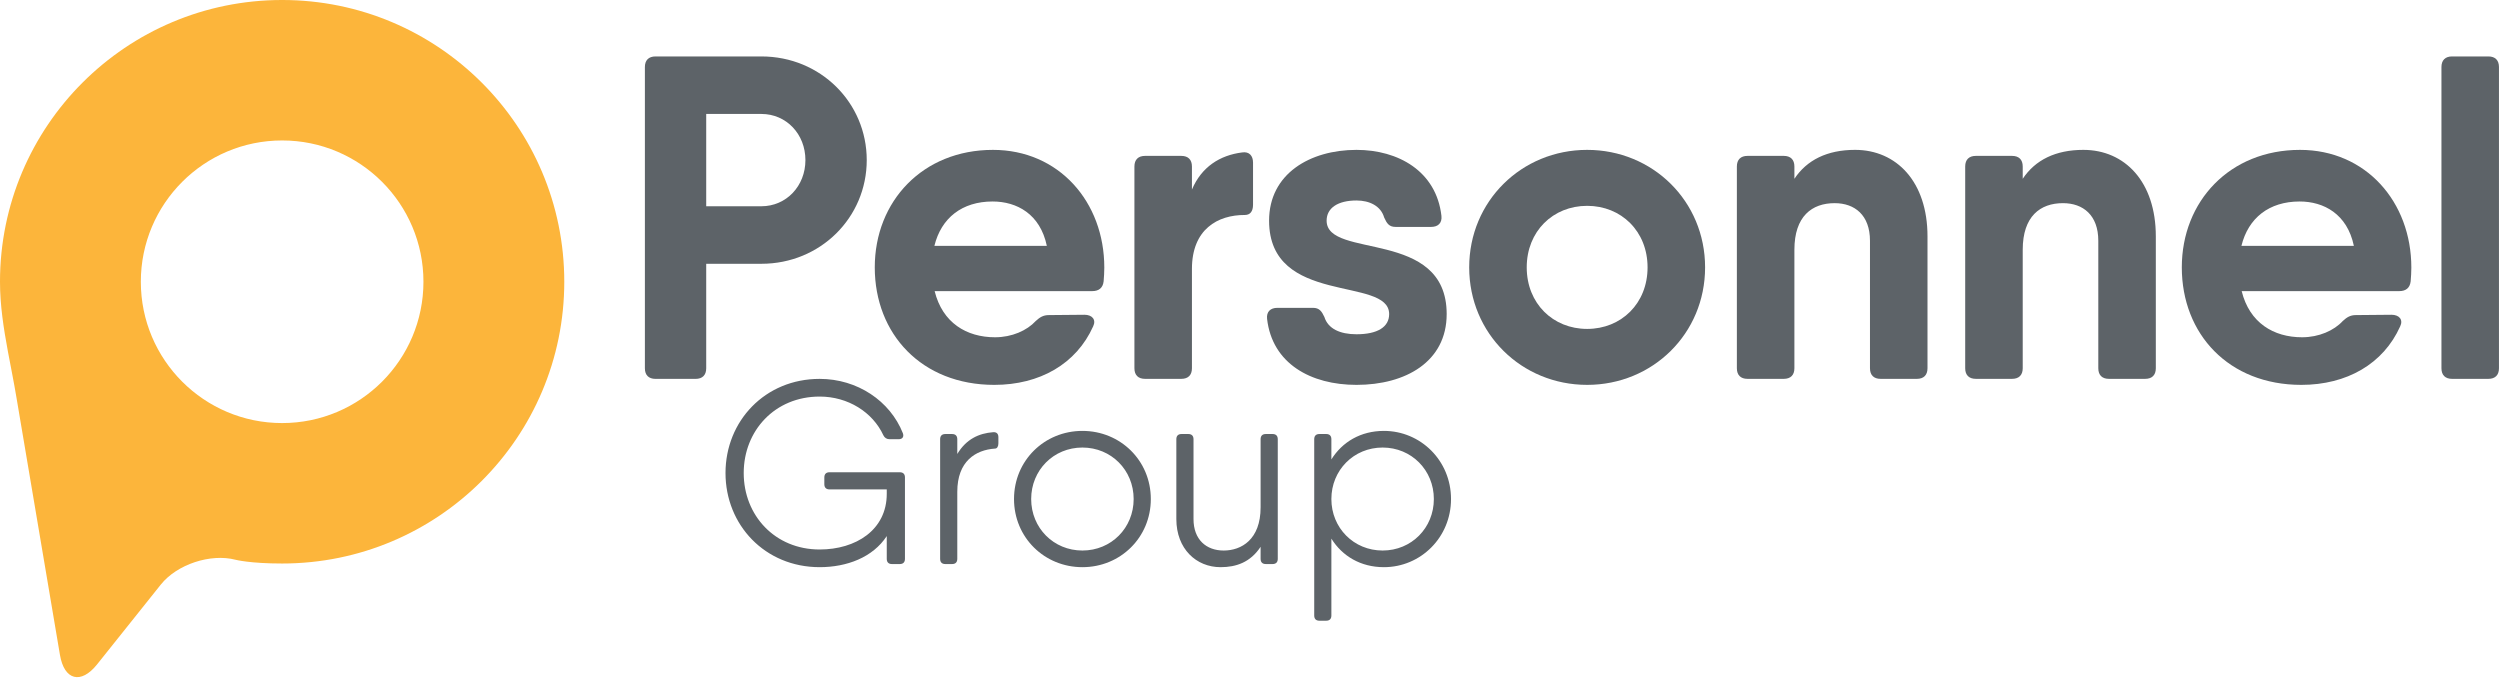
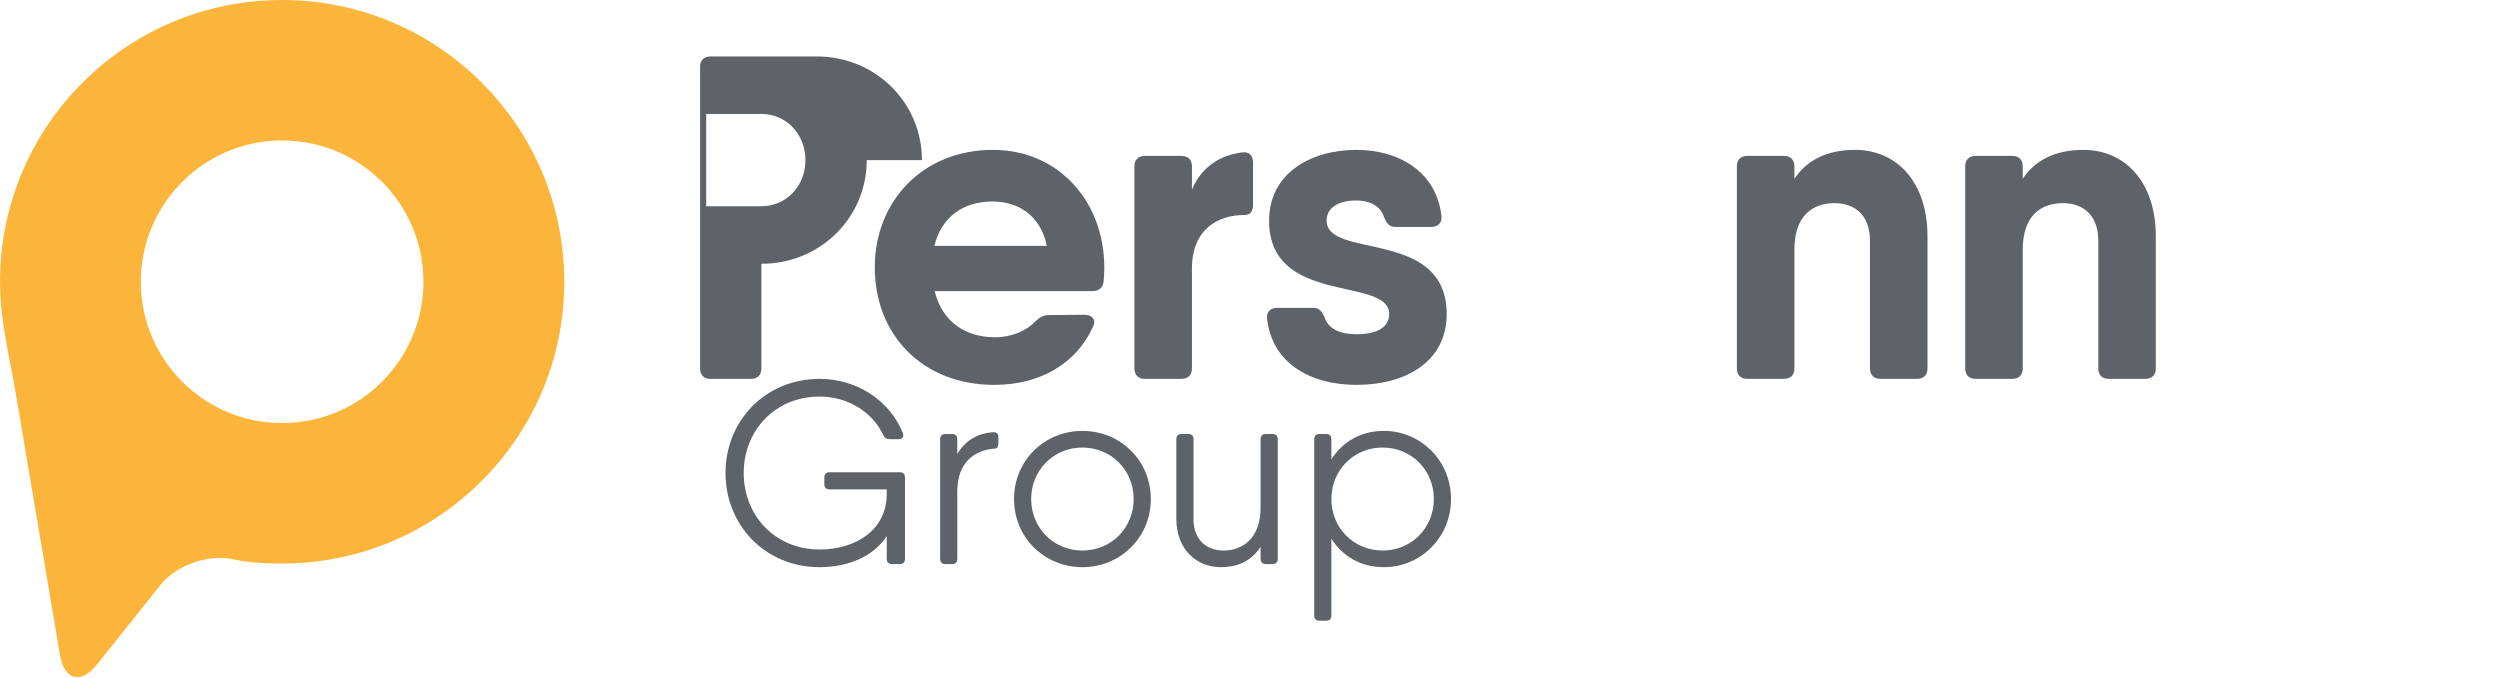
<svg xmlns="http://www.w3.org/2000/svg" xmlns:ns1="http://www.serif.com/" width="100%" height="100%" viewBox="0 0 1412 383" xml:space="preserve" style="fill-rule:evenodd;clip-rule:evenodd;stroke-linejoin:round;stroke-miterlimit:1.414;">
  <rect id="Logo---The-Personnel-Group" ns1:id="Logo - The Personnel Group" x="0" y="0" width="1411.42" height="382.451" style="fill:none;" />
  <path d="M159.354,238.95c-44.075,0 -79.812,-35.733 -79.812,-79.813c0,-44.075 35.737,-79.808 79.812,-79.808c44.075,0 79.809,35.734 79.809,79.809c0,44.079 -35.734,79.812 -79.809,79.812m-154.896,-40.479c1.609,8.662 3.38,17.292 4.817,25.925l24.583,145.467c2.425,14.37 11.855,16.799 20.955,5.412l36.025,-45.117c9.095,-11.391 28.087,-17.691 42.204,-14c0,0 8.087,2.117 26.312,2.117c88.004,0 159.354,-71.246 159.354,-159.138c0,-87.891 -71.35,-159.137 -159.354,-159.137c-88.008,0 -159.354,71.246 -159.354,159.137c0,13.23 2.046,26.313 4.458,39.334" style="fill:#fcb53b;fill-rule:nonzero;" />
-   <path d="M454.903,90.428c0,-14.667 -10.766,-26.067 -24.866,-26.067l-31.167,0l0,52.134l31.167,0c14.1,0 24.866,-11.459 24.866,-26.067m34.634,0c0,32.367 -26.13,58.558 -59.5,58.558l-31.167,0l0,59.025c0,3.842 -2.142,5.979 -5.983,5.979l-22.667,0c-3.842,0 -5.983,-2.137 -5.983,-5.979l0,-170.158c0,-3.842 2.141,-5.979 5.983,-5.979l59.817,0c33.37,0 59.5,26.129 59.5,58.554" style="fill:#5d6368;fill-rule:nonzero;" />
+   <path d="M454.903,90.428c0,-14.667 -10.766,-26.067 -24.866,-26.067l-31.167,0l0,52.134l31.167,0c14.1,0 24.866,-11.459 24.866,-26.067m34.634,0c0,32.367 -26.13,58.558 -59.5,58.558l0,59.025c0,3.842 -2.142,5.979 -5.983,5.979l-22.667,0c-3.842,0 -5.983,-2.137 -5.983,-5.979l0,-170.158c0,-3.842 2.141,-5.979 5.983,-5.979l59.817,0c33.37,0 59.5,26.129 59.5,58.554" style="fill:#5d6368;fill-rule:nonzero;" />
  <path d="M591.25,138.86c-3.758,-17.996 -16.991,-25.058 -30.625,-25.058c-17.229,0 -29.016,9.287 -32.879,25.058l63.504,0Zm32.463,12.279c0,2.708 -0.188,5.225 -0.379,7.742c-0.434,3.846 -2.829,5.541 -6.421,5.541l-26,0l-63.029,0c4.416,17.896 18.008,26.067 34.125,26.067c9.508,0 18.008,-3.779 22.987,-9.192c2.263,-2.079 4.213,-3.337 7.367,-3.337l20.146,-0.183c4.346,0 6.737,2.766 4.908,6.545c-9.504,21.217 -30.158,33.055 -55.846,33.055c-40.991,0 -67.5,-28.713 -67.5,-66.363c0,-37.4 27.142,-66.362 66.742,-66.362c37.212,0 62.9,29.337 62.9,66.487" style="fill:#5d6368;fill-rule:nonzero;" />
  <path d="M707.715,91.825l0,23.8c0,3.78 -1.638,5.796 -4.6,5.796c-15.296,-0.062 -29.909,7.996 -29.909,30.471l0,56.104c0,3.842 -2.137,5.979 -5.979,5.979l-20.525,0c-3.837,0 -5.983,-2.137 -5.983,-5.979l0,-113.962c0,-3.842 2.146,-5.988 5.983,-5.988l20.525,0c3.842,0 5.979,2.146 5.979,5.988l0,13.033c5.429,-12.842 15.838,-19.387 28.338,-20.971c4.029,-0.629 6.171,1.892 6.171,5.729" style="fill:#5d6368;fill-rule:nonzero;" />
  <path d="M817.083,177.394c0,26.888 -23.171,39.983 -50.938,39.983c-25.75,0 -47.6,-11.962 -50.496,-37.275c-0.446,-4.095 1.95,-6.233 5.796,-6.233l20.142,0c3.591,0 4.912,1.95 6.425,5.158c2.079,6.68 8.879,9.763 18.133,9.763c11.9,0 18.45,-4.092 18.45,-11.396c0,-21.596 -67.817,-4.342 -67.817,-52.762c0,-26.509 23.171,-39.984 49.367,-39.984c23.483,0 45.083,11.963 47.979,37.275c0.442,4.092 -1.95,6.234 -5.792,6.234l-20.15,0c-3.587,0 -4.908,-1.95 -6.425,-5.355c-1.887,-6.483 -8.245,-9.57 -15.612,-9.57c-10.325,0 -16.871,4.095 -16.871,11.4c0,21.975 67.808,4.154 67.808,52.762" style="fill:#5d6368;fill-rule:nonzero;" />
-   <path d="M930.545,151.013c0,-20.4 -14.863,-34.758 -34.129,-34.758c-19.267,0 -34.121,14.358 -34.121,34.758c0,20.4 14.854,34.758 34.121,34.758c19.266,0 34.129,-14.358 34.129,-34.758m-100.742,0c0,-37.463 29.65,-66.363 66.613,-66.363c36.962,0 66.621,28.9 66.621,66.363c0,37.462 -29.659,66.362 -66.621,66.362c-36.963,0 -66.613,-28.9 -66.613,-66.362" style="fill:#5d6368;fill-rule:nonzero;" />
  <path d="M1088.65,133.507l0,74.484c0,3.846 -2.138,5.987 -5.979,5.987l-20.525,0c-3.842,0 -5.984,-2.141 -5.984,-5.987l0,-72.025c0,-14.421 -8.558,-21.221 -19.958,-21.221c-12.783,0 -22.729,7.367 -22.729,26.321l0,66.925c0,3.846 -2.142,5.987 -5.983,5.987l-20.525,0c-3.842,0 -5.984,-2.141 -5.984,-5.987l0,-113.959c0,-3.845 2.142,-5.983 5.984,-5.983l20.525,0c3.841,0 5.983,2.138 5.983,5.983l0,6.959c7.05,-10.65 18.592,-16.342 34.254,-16.342c23.421,0 40.921,18.008 40.921,48.858" style="fill:#5d6368;fill-rule:nonzero;" />
  <path d="M1176.68,84.65c23.429,0 40.929,18.004 40.929,48.858l0,74.487c0,3.842 -2.142,5.98 -5.98,5.98l-20.529,0c-3.837,0 -5.979,-2.138 -5.979,-5.98l0,-72.029c0,-14.421 -8.567,-21.221 -19.962,-21.221c-12.78,0 -22.725,7.367 -22.725,26.321l0,66.929c0,3.842 -2.146,5.98 -5.988,5.98l-20.521,0c-3.841,0 -5.983,-2.138 -5.983,-5.98l0,-113.966c0,-3.838 2.142,-5.979 5.983,-5.979l20.521,0c3.842,0 5.988,2.141 5.988,5.979l0,6.962c7.05,-10.65 18.591,-16.341 34.254,-16.341l-0.009,0Z" style="fill:#5d6368;fill-rule:nonzero;" />
-   <path d="M1329.46,138.86c-3.754,-17.996 -16.992,-25.058 -30.617,-25.058c-17.233,0 -29.021,9.287 -32.883,25.058l63.5,0Zm32.467,12.279c0,2.708 -0.188,5.225 -0.38,7.742c-0.437,3.846 -2.829,5.541 -6.42,5.541l-26,0l-63.03,0c4.413,17.896 18.009,26.067 34.125,26.067c9.509,0 18.009,-3.779 22.988,-9.192c2.258,-2.079 4.217,-3.337 7.367,-3.337l20.145,-0.183c4.346,0 6.734,2.766 4.905,6.545c-9.505,21.217 -30.159,33.055 -55.846,33.055c-40.992,0 -67.492,-28.713 -67.492,-66.363c0,-37.4 27.129,-66.362 66.738,-66.362c37.212,0 62.9,29.337 62.9,66.487" style="fill:#5d6368;fill-rule:nonzero;" />
-   <path d="M1378.93,207.995l0,-170.142c0,-3.838 2.141,-5.979 5.979,-5.979l20.529,0c3.842,0 5.979,2.141 5.979,5.979l0,170.142c0,3.841 -2.137,5.983 -5.979,5.983l-20.529,0c-3.838,0 -5.979,-2.142 -5.979,-5.983" style="fill:#5d6368;fill-rule:nonzero;" />
  <path d="M508.184,266.726c1.912,0 2.937,1.029 2.937,2.937l0,45.979c0,1.909 -1.025,2.938 -2.937,2.938l-4.404,0c-1.913,0 -2.938,-1.029 -2.938,-2.938l0,-12.866c-7.867,12.05 -22.562,17.562 -37.9,17.562c-30.85,0 -53.175,-23.791 -53.175,-53.171c0,-29.379 22.325,-53.175 53.175,-53.175c21.3,0 39.808,12.488 47.004,30.7c0.734,2.055 -0.291,3.375 -2.346,3.375l-5.141,0c-1.617,0 -2.796,-0.733 -3.525,-2.2c-6.029,-13.075 -19.979,-21.887 -35.992,-21.887c-25.262,0 -42.892,19.246 -42.892,43.187c0,23.942 17.63,43.188 42.892,43.188c20.417,0 37.9,-11.021 37.9,-31.438l0,-2.495l-32.317,0c-1.908,0 -2.941,-1.03 -2.941,-2.938l0,-3.821c0,-1.908 1.033,-2.937 2.941,-2.937l39.663,0l-0.004,0Z" style="fill:#5d6368;fill-rule:nonzero;" />
  <path d="M563.889,246.896l0,3.525c0,1.763 -0.738,2.938 -1.913,2.938c-11.012,0.737 -21.3,7.196 -21.3,24.387l0,37.892c0,1.912 -1.029,2.937 -2.937,2.937l-3.817,0c-1.908,0 -2.937,-1.025 -2.937,-2.937l0,-67.571c0,-1.908 1.029,-2.933 2.937,-2.933l3.817,0c1.908,0 2.937,1.025 2.937,2.933l0,8.338c5.071,-8.438 12.267,-11.7 20.275,-12.305c1.909,-0.141 2.938,0.884 2.938,2.796" style="fill:#5d6368;fill-rule:nonzero;" />
  <path d="M640.286,281.856c0,-16.304 -12.637,-29.084 -28.941,-29.084c-16.3,0 -28.938,12.78 -28.938,29.084c0,16.304 12.638,29.083 28.938,29.083c16.304,0 28.941,-12.779 28.941,-29.083m-67.571,0c0,-21.742 17.184,-38.484 38.63,-38.484c21.445,0 38.637,16.742 38.637,38.484c0,21.737 -17.192,38.483 -38.637,38.483c-21.446,0 -38.63,-16.746 -38.63,-38.483" style="fill:#5d6368;fill-rule:nonzero;" />
  <path d="M721.684,248.069l0,67.571c0,1.908 -1.029,2.937 -2.938,2.937l-3.816,0c-1.909,0 -2.942,-1.029 -2.942,-2.937l0,-6.804c-5.775,8.762 -13.788,11.504 -22.621,11.504c-13.658,0 -24.971,-10.283 -24.971,-27.175l0,-45.096c0,-1.912 1.029,-2.937 2.942,-2.937l3.817,0c1.908,0 2.941,1.025 2.941,2.937l0,45.096c0,11.604 7.196,17.775 17.034,17.775c9.991,0 20.858,-6.171 20.858,-24.383l0,-38.488c0,-1.912 1.033,-2.937 2.942,-2.937l3.816,0c1.909,0 2.938,1.025 2.938,2.937" style="fill:#5d6368;fill-rule:nonzero;" />
  <path d="M809.839,281.856c0,-16.304 -12.633,-29.084 -28.937,-29.084c-16.309,0 -28.942,12.78 -28.942,29.084c0,16.304 12.633,29.083 28.942,29.083c16.304,0 28.937,-12.779 28.937,-29.083m9.696,0c0,21.737 -17.188,38.483 -37.9,38.483c-13.125,0 -23.558,-6.271 -29.675,-16.121l0,43.425c0,1.909 -1.025,2.938 -2.933,2.938l-3.821,0c-1.913,0 -2.938,-1.029 -2.938,-2.938l0,-99.575c0,-1.908 1.025,-2.937 2.938,-2.937l3.821,0c1.908,0 2.933,1.029 2.933,2.937l0,11.425c6.117,-9.85 16.55,-16.121 29.675,-16.121c20.712,0 37.9,16.742 37.9,38.484" style="fill:#5d6368;fill-rule:nonzero;" />
</svg>